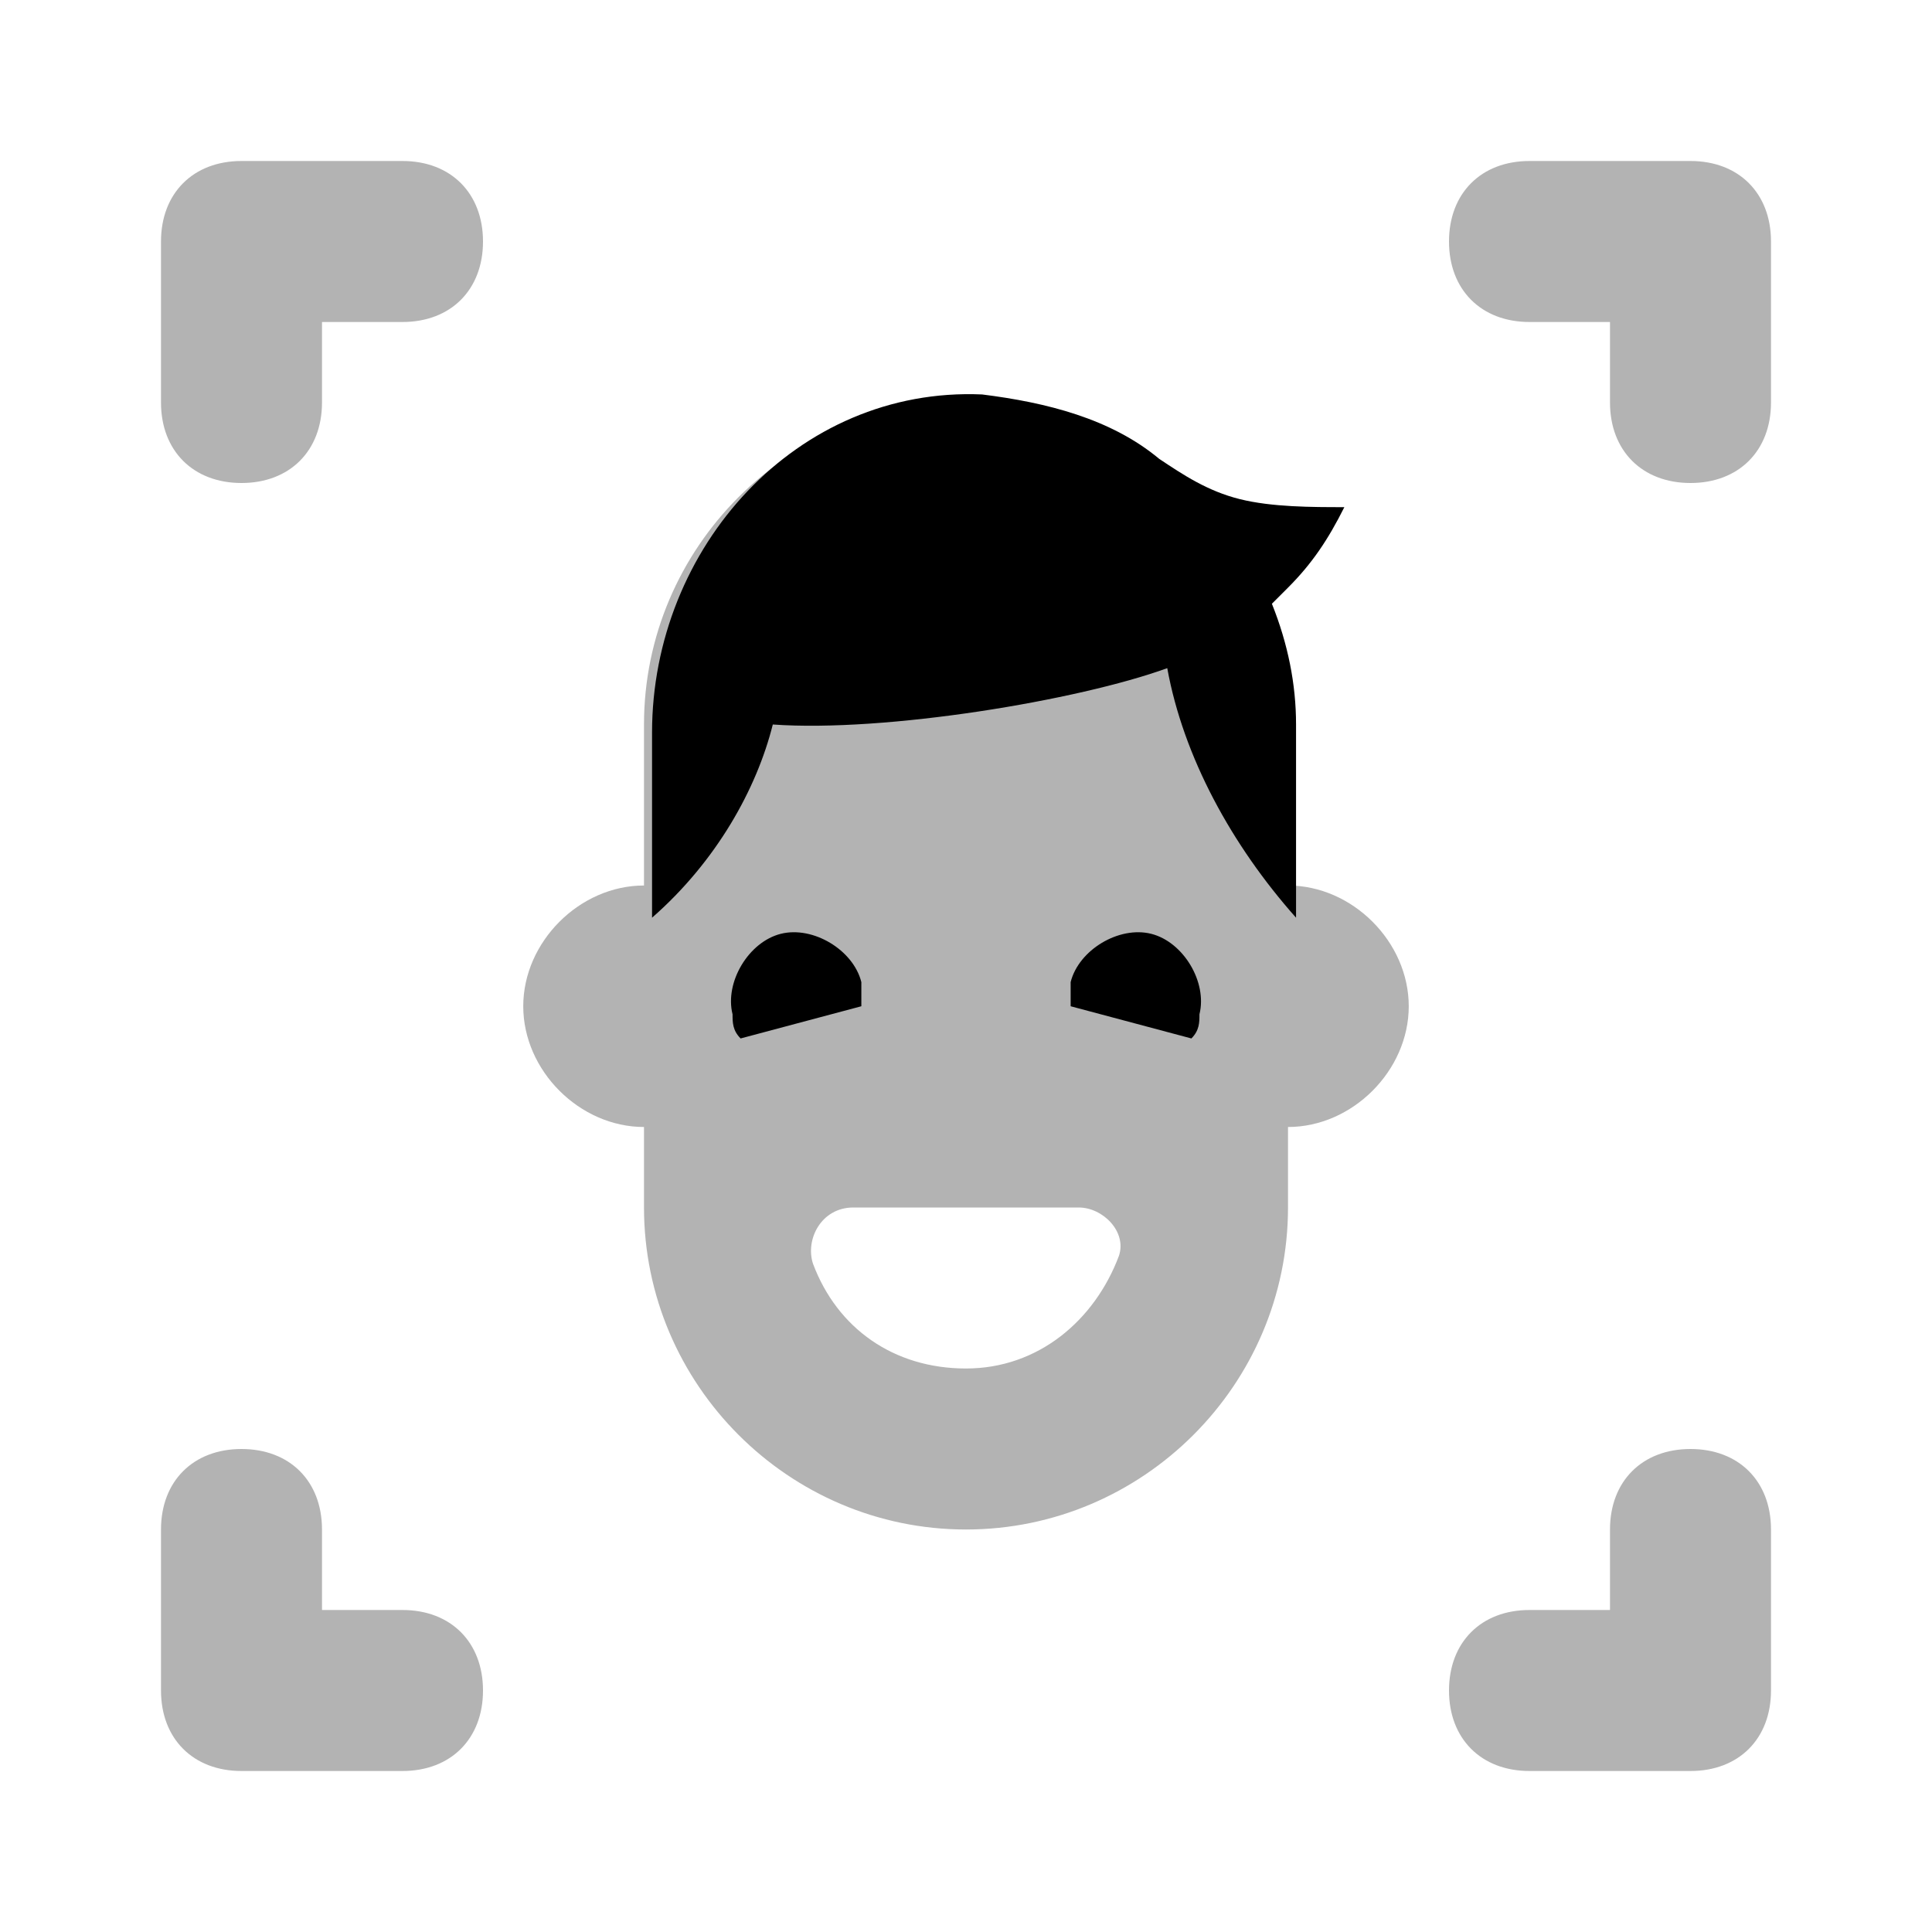
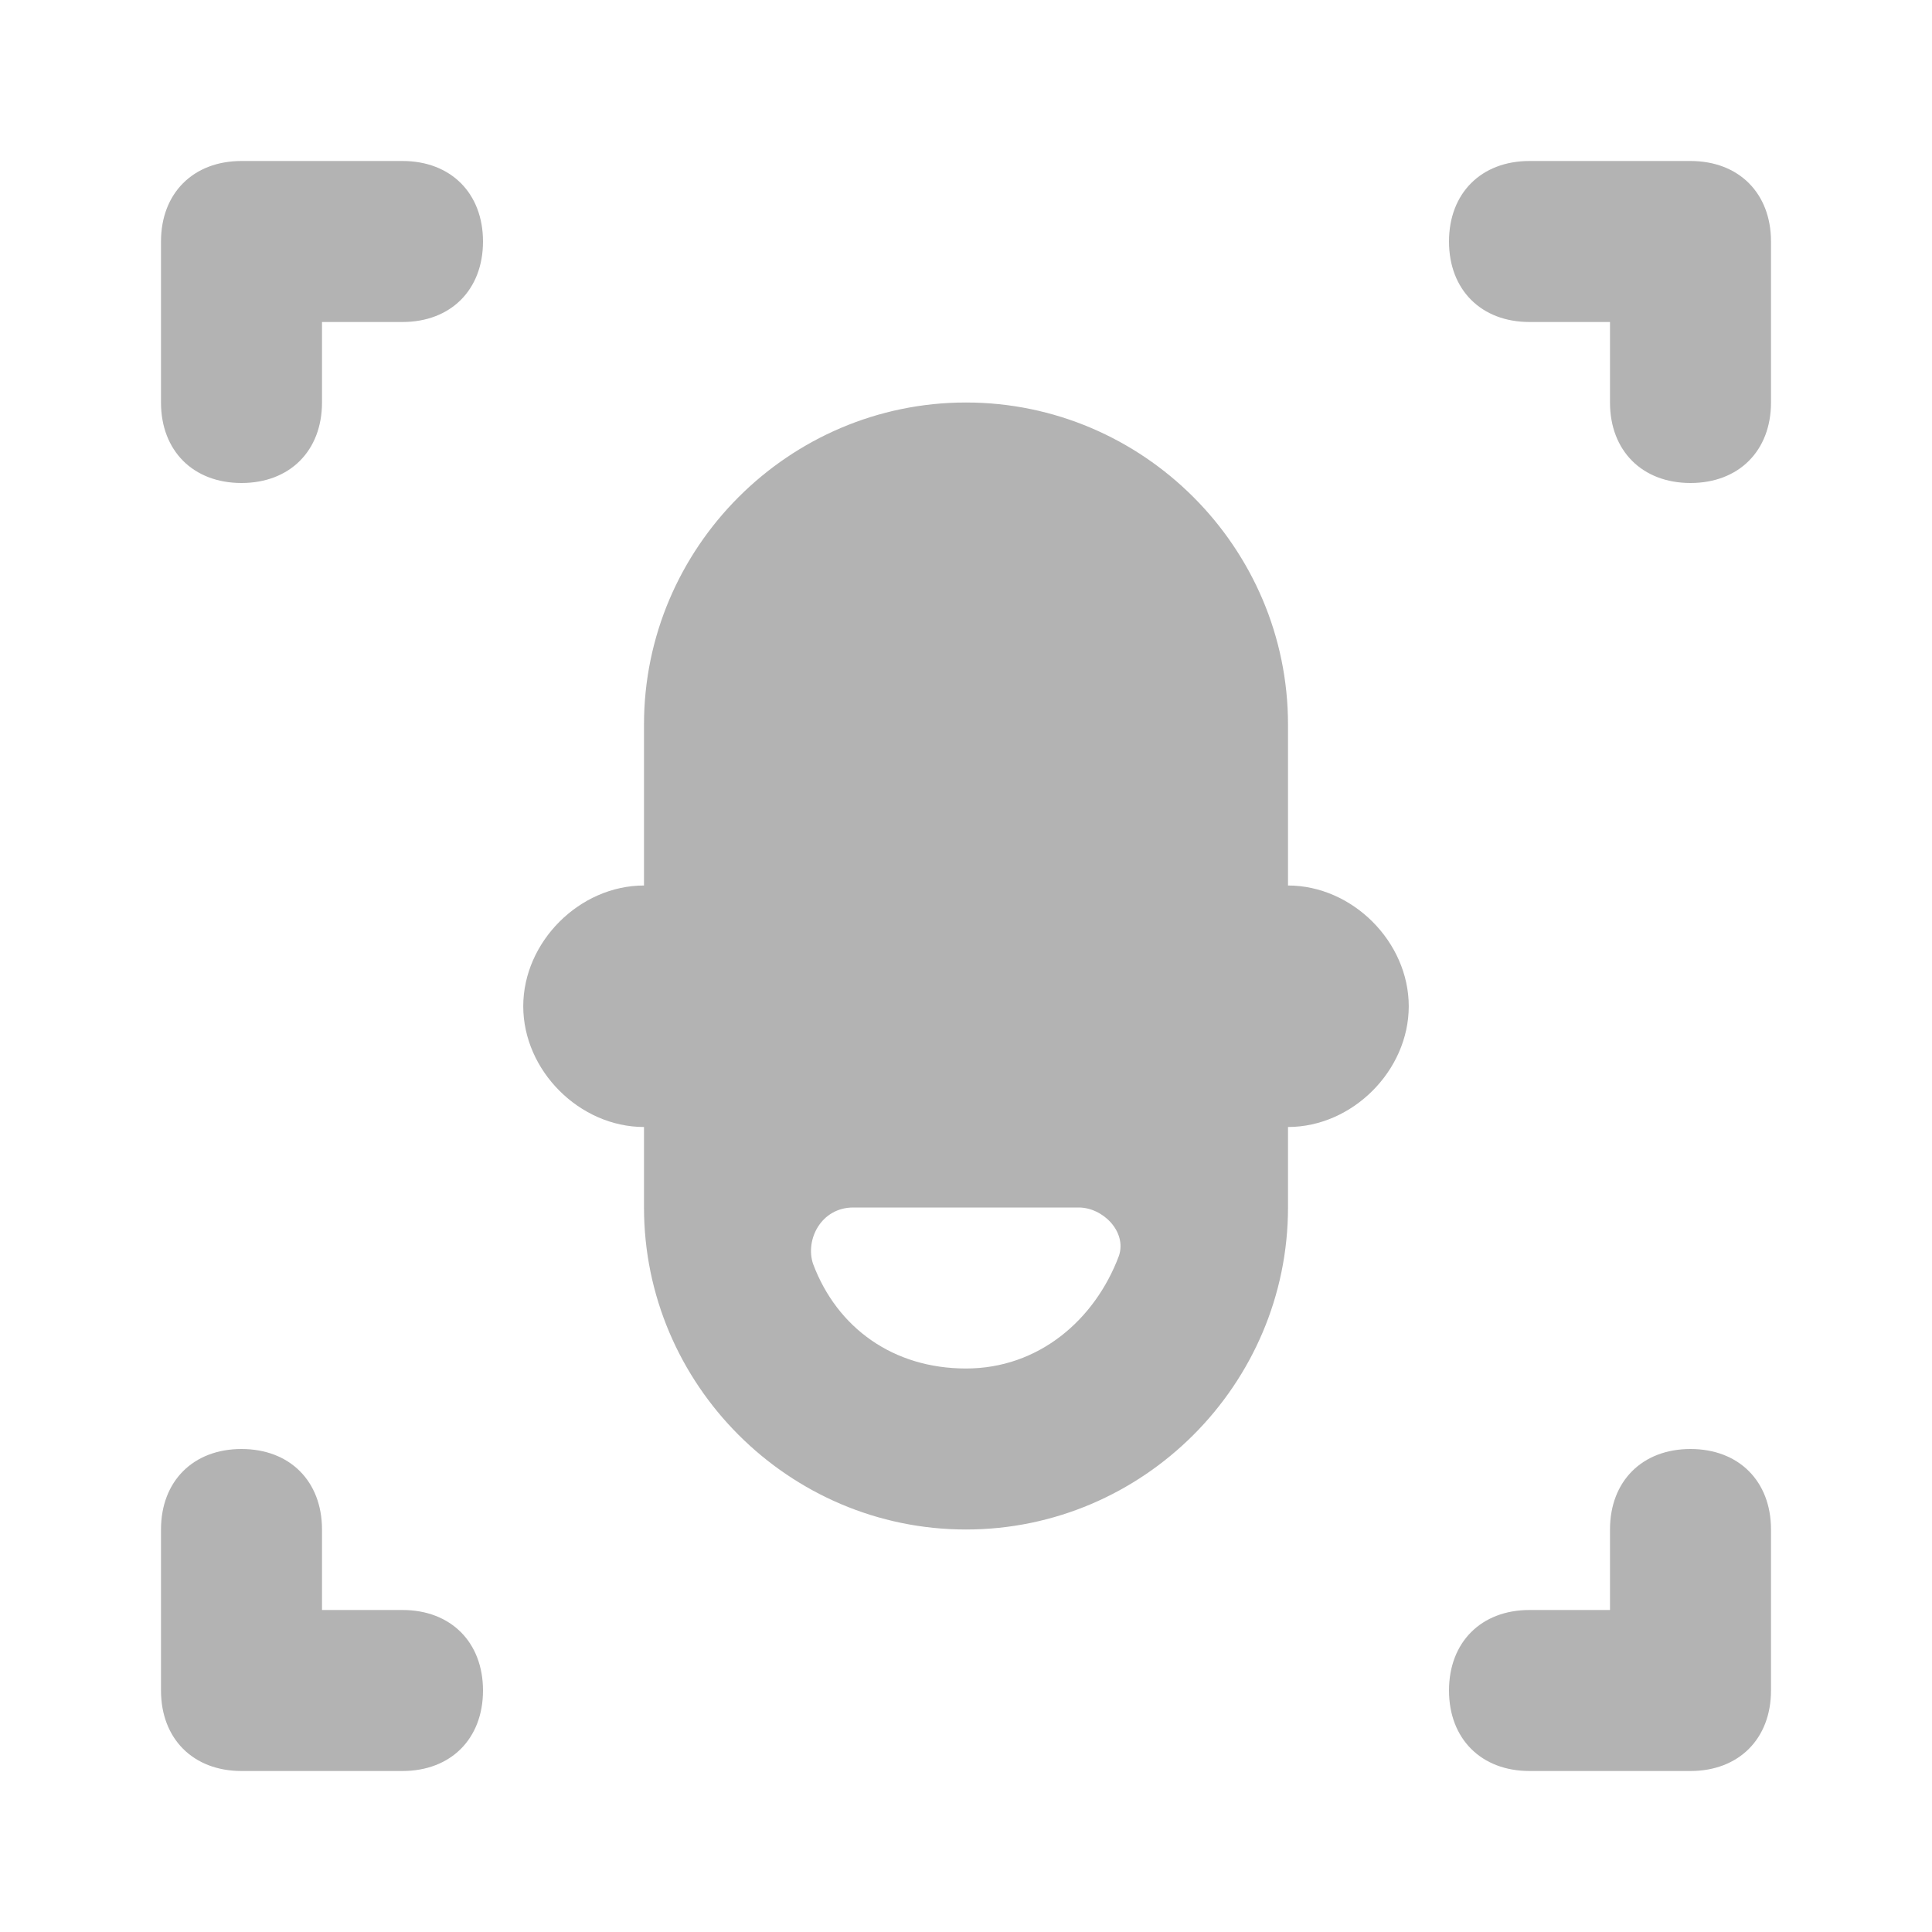
<svg xmlns="http://www.w3.org/2000/svg" width="24" height="24" viewBox="0 0 24 24" fill="none">
  <path opacity="0.3" d="M3 6C2.4 6 2 5.6 2 5V3C2 2.4 2.4 2 3 2H5C5.6 2 6 2.4 6 3C6 3.6 5.6 4 5 4H4V5C4 5.6 3.6 6 3 6ZM22 5V3C22 2.4 21.6 2 21 2H19C18.4 2 18 2.4 18 3C18 3.6 18.4 4 19 4H20V5C20 5.6 20.4 6 21 6C21.6 6 22 5.6 22 5ZM6 21C6 20.4 5.6 20 5 20H4V19C4 18.4 3.6 18 3 18C2.4 18 2 18.4 2 19V21C2 21.6 2.4 22 3 22H5C5.6 22 6 21.6 6 21ZM22 21V19C22 18.4 21.6 18 21 18C20.4 18 20 18.4 20 19V20H19C18.4 20 18 20.4 18 21C18 21.6 18.4 22 19 22H21C21.6 22 22 21.6 22 21ZM16 11V9C16 6.8 14.2 5 12 5C9.8 5 8 6.8 8 9V11C7.2 11 6.5 11.7 6.5 12.5C6.5 13.3 7.2 14 8 14V15C8 17.2 9.8 19 12 19C14.2 19 16 17.2 16 15V14C16.8 14 17.5 13.3 17.5 12.5C17.5 11.7 16.8 11 16 11ZM13.4 15C13.7 15 14 15.3 13.9 15.6C13.6 16.4 12.9 17 12 17C11.1 17 10.4 16.5 10.1 15.7C10 15.4 10.2 15 10.6 15H13.4Z" fill="black" />
-   <path d="M9.2 12.9C9.1 12.8 9.1 12.7 9.1 12.6C9 12.2 9.3 11.7 9.7 11.6C10.1 11.5 10.6 11.8 10.7 12.2C10.7 12.3 10.7 12.4 10.7 12.5L9.2 12.9ZM14.8 12.9C14.9 12.8 14.9 12.7 14.9 12.6C15 12.2 14.7 11.7 14.3 11.6C13.9 11.5 13.4 11.8 13.3 12.2C13.3 12.3 13.3 12.4 13.3 12.5L14.8 12.9ZM16 7.3C16.3 7 16.5 6.7 16.7 6.3C16.3 6.3 15.8 6.3 15.4 6.2C15 6.1 14.7 5.9 14.4 5.7C13.8 5.2 13 5 12.2 4.9C9.9 4.8 8.1 6.8 8.1 9.1V11.4C8.9 10.7 9.4 9.8 9.6 9C11 9.1 13.4 8.7 14.5 8.3C14.7 9.4 15.3 10.5 16.1 11.4V9C16.1 8.5 16 8 15.8 7.5C15.8 7.5 15.9 7.4 16 7.3Z" fill="black" />
</svg>